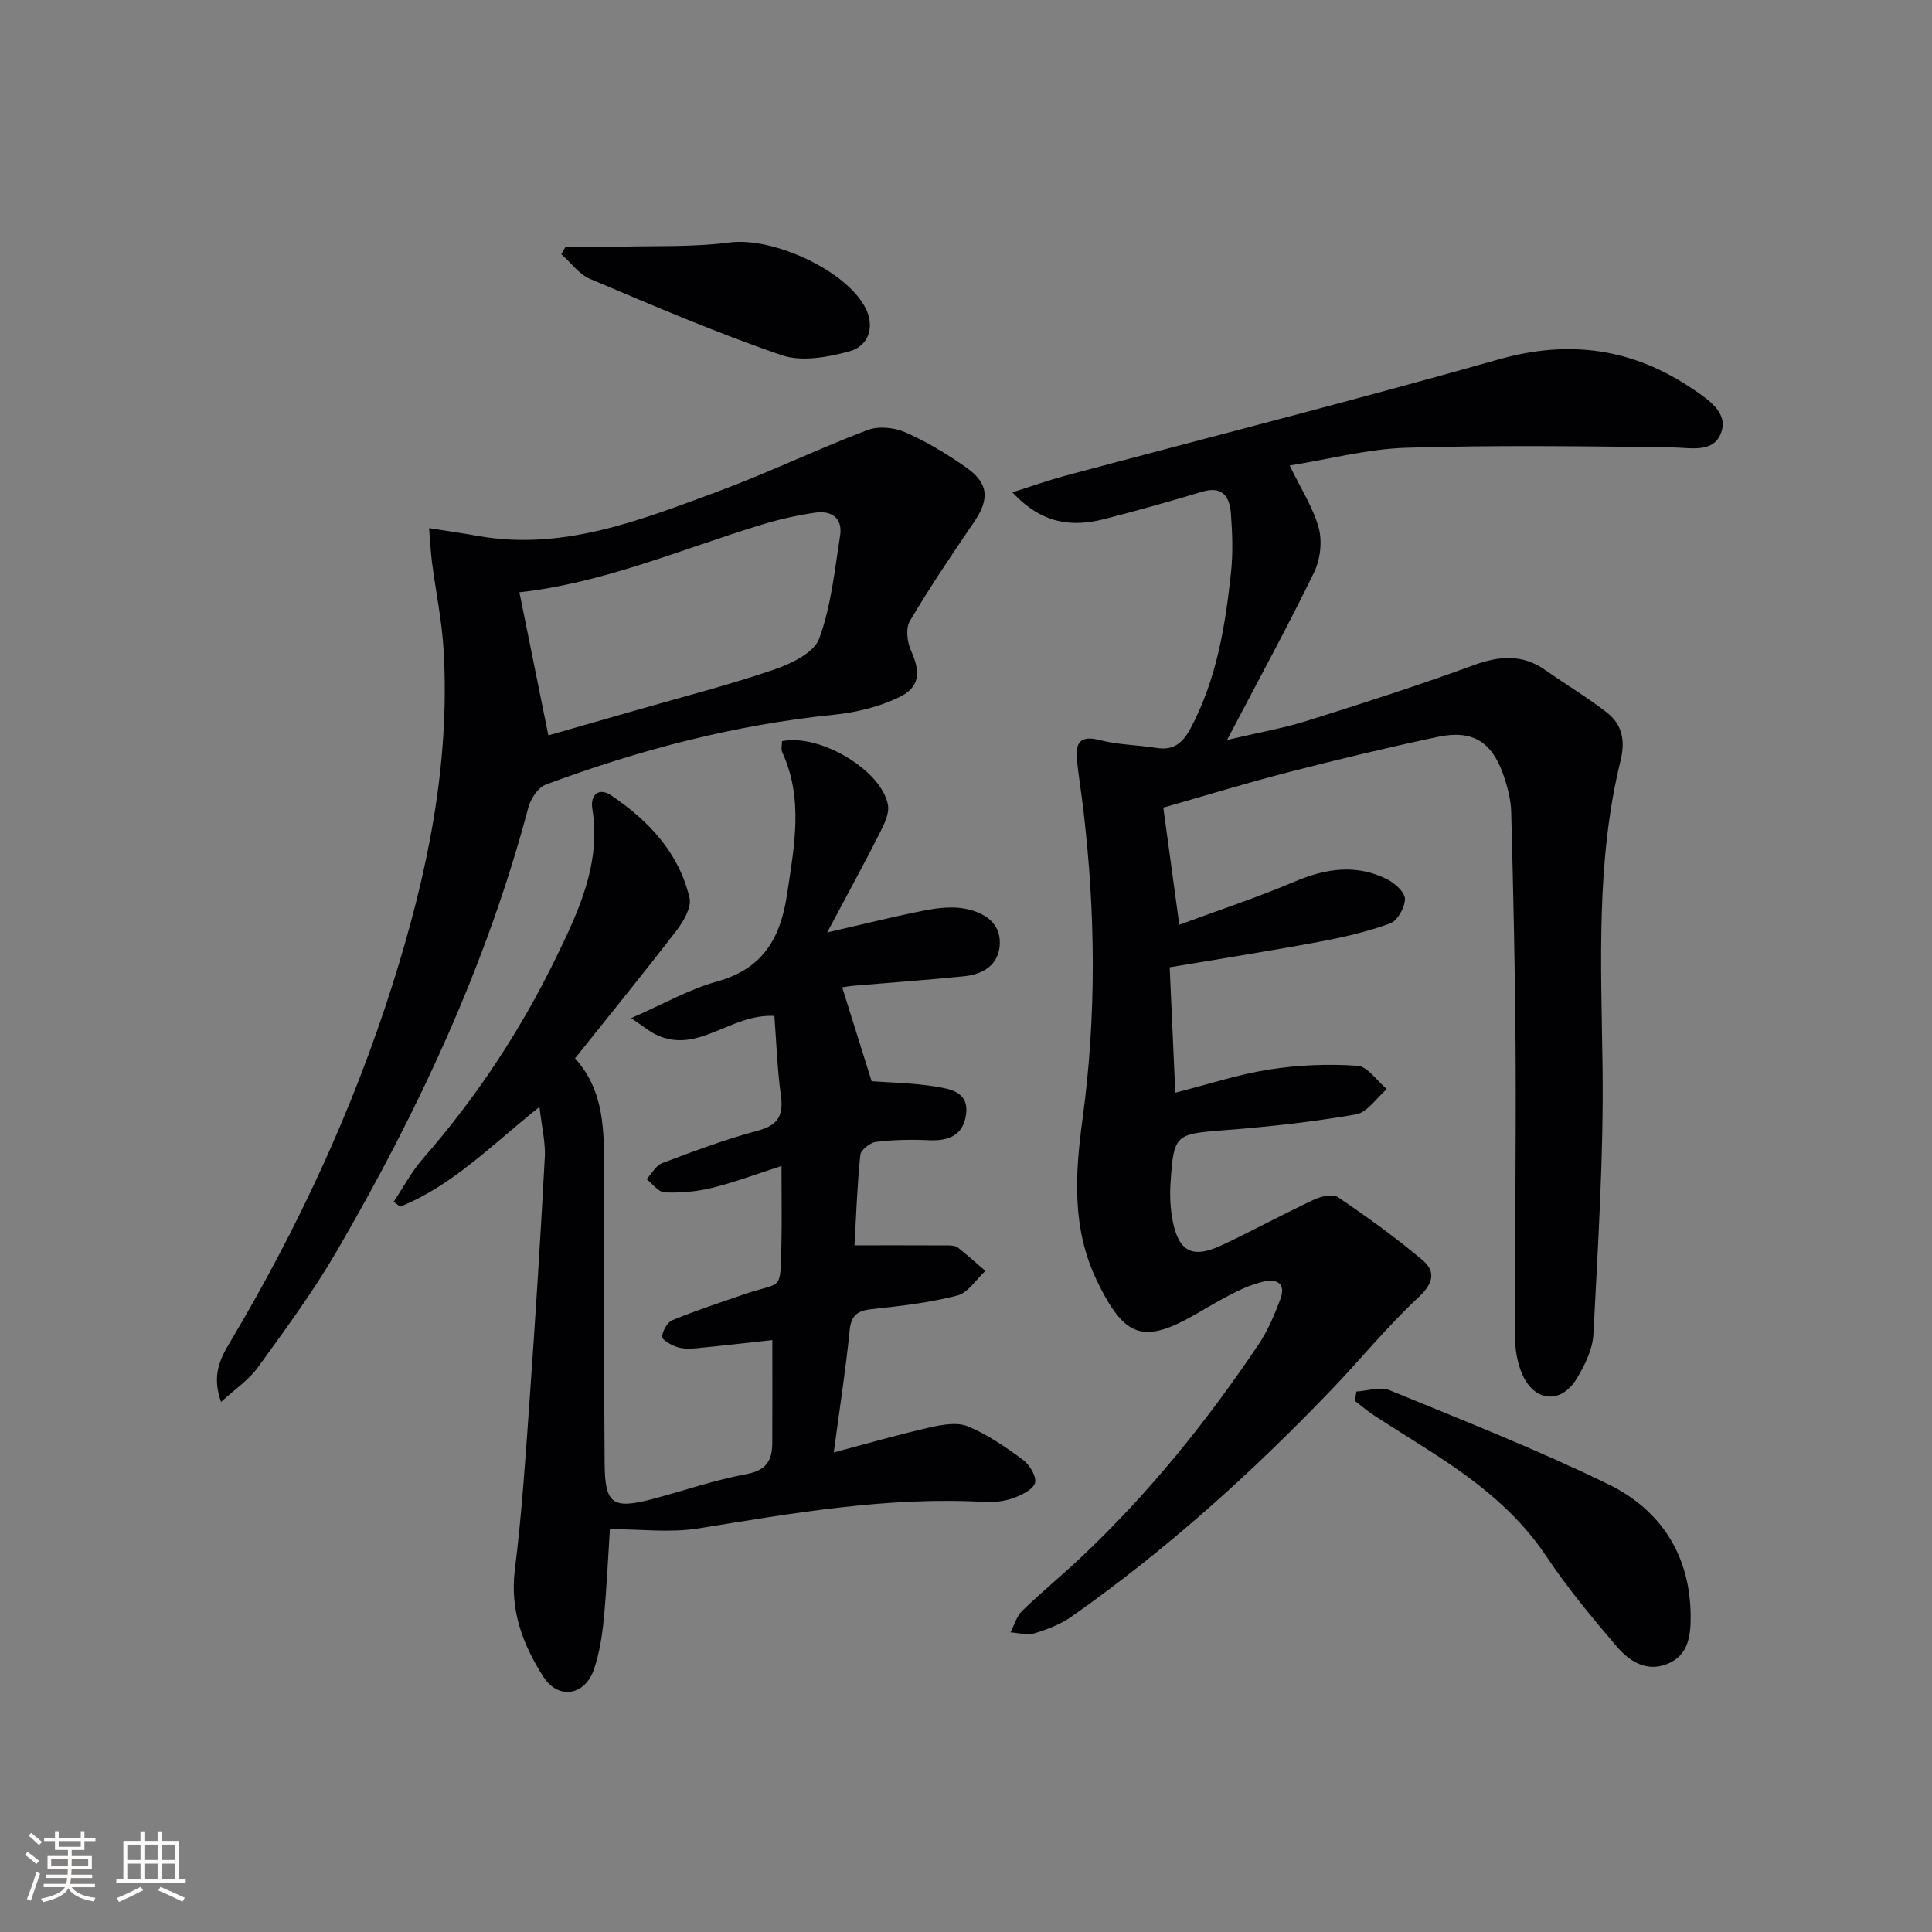
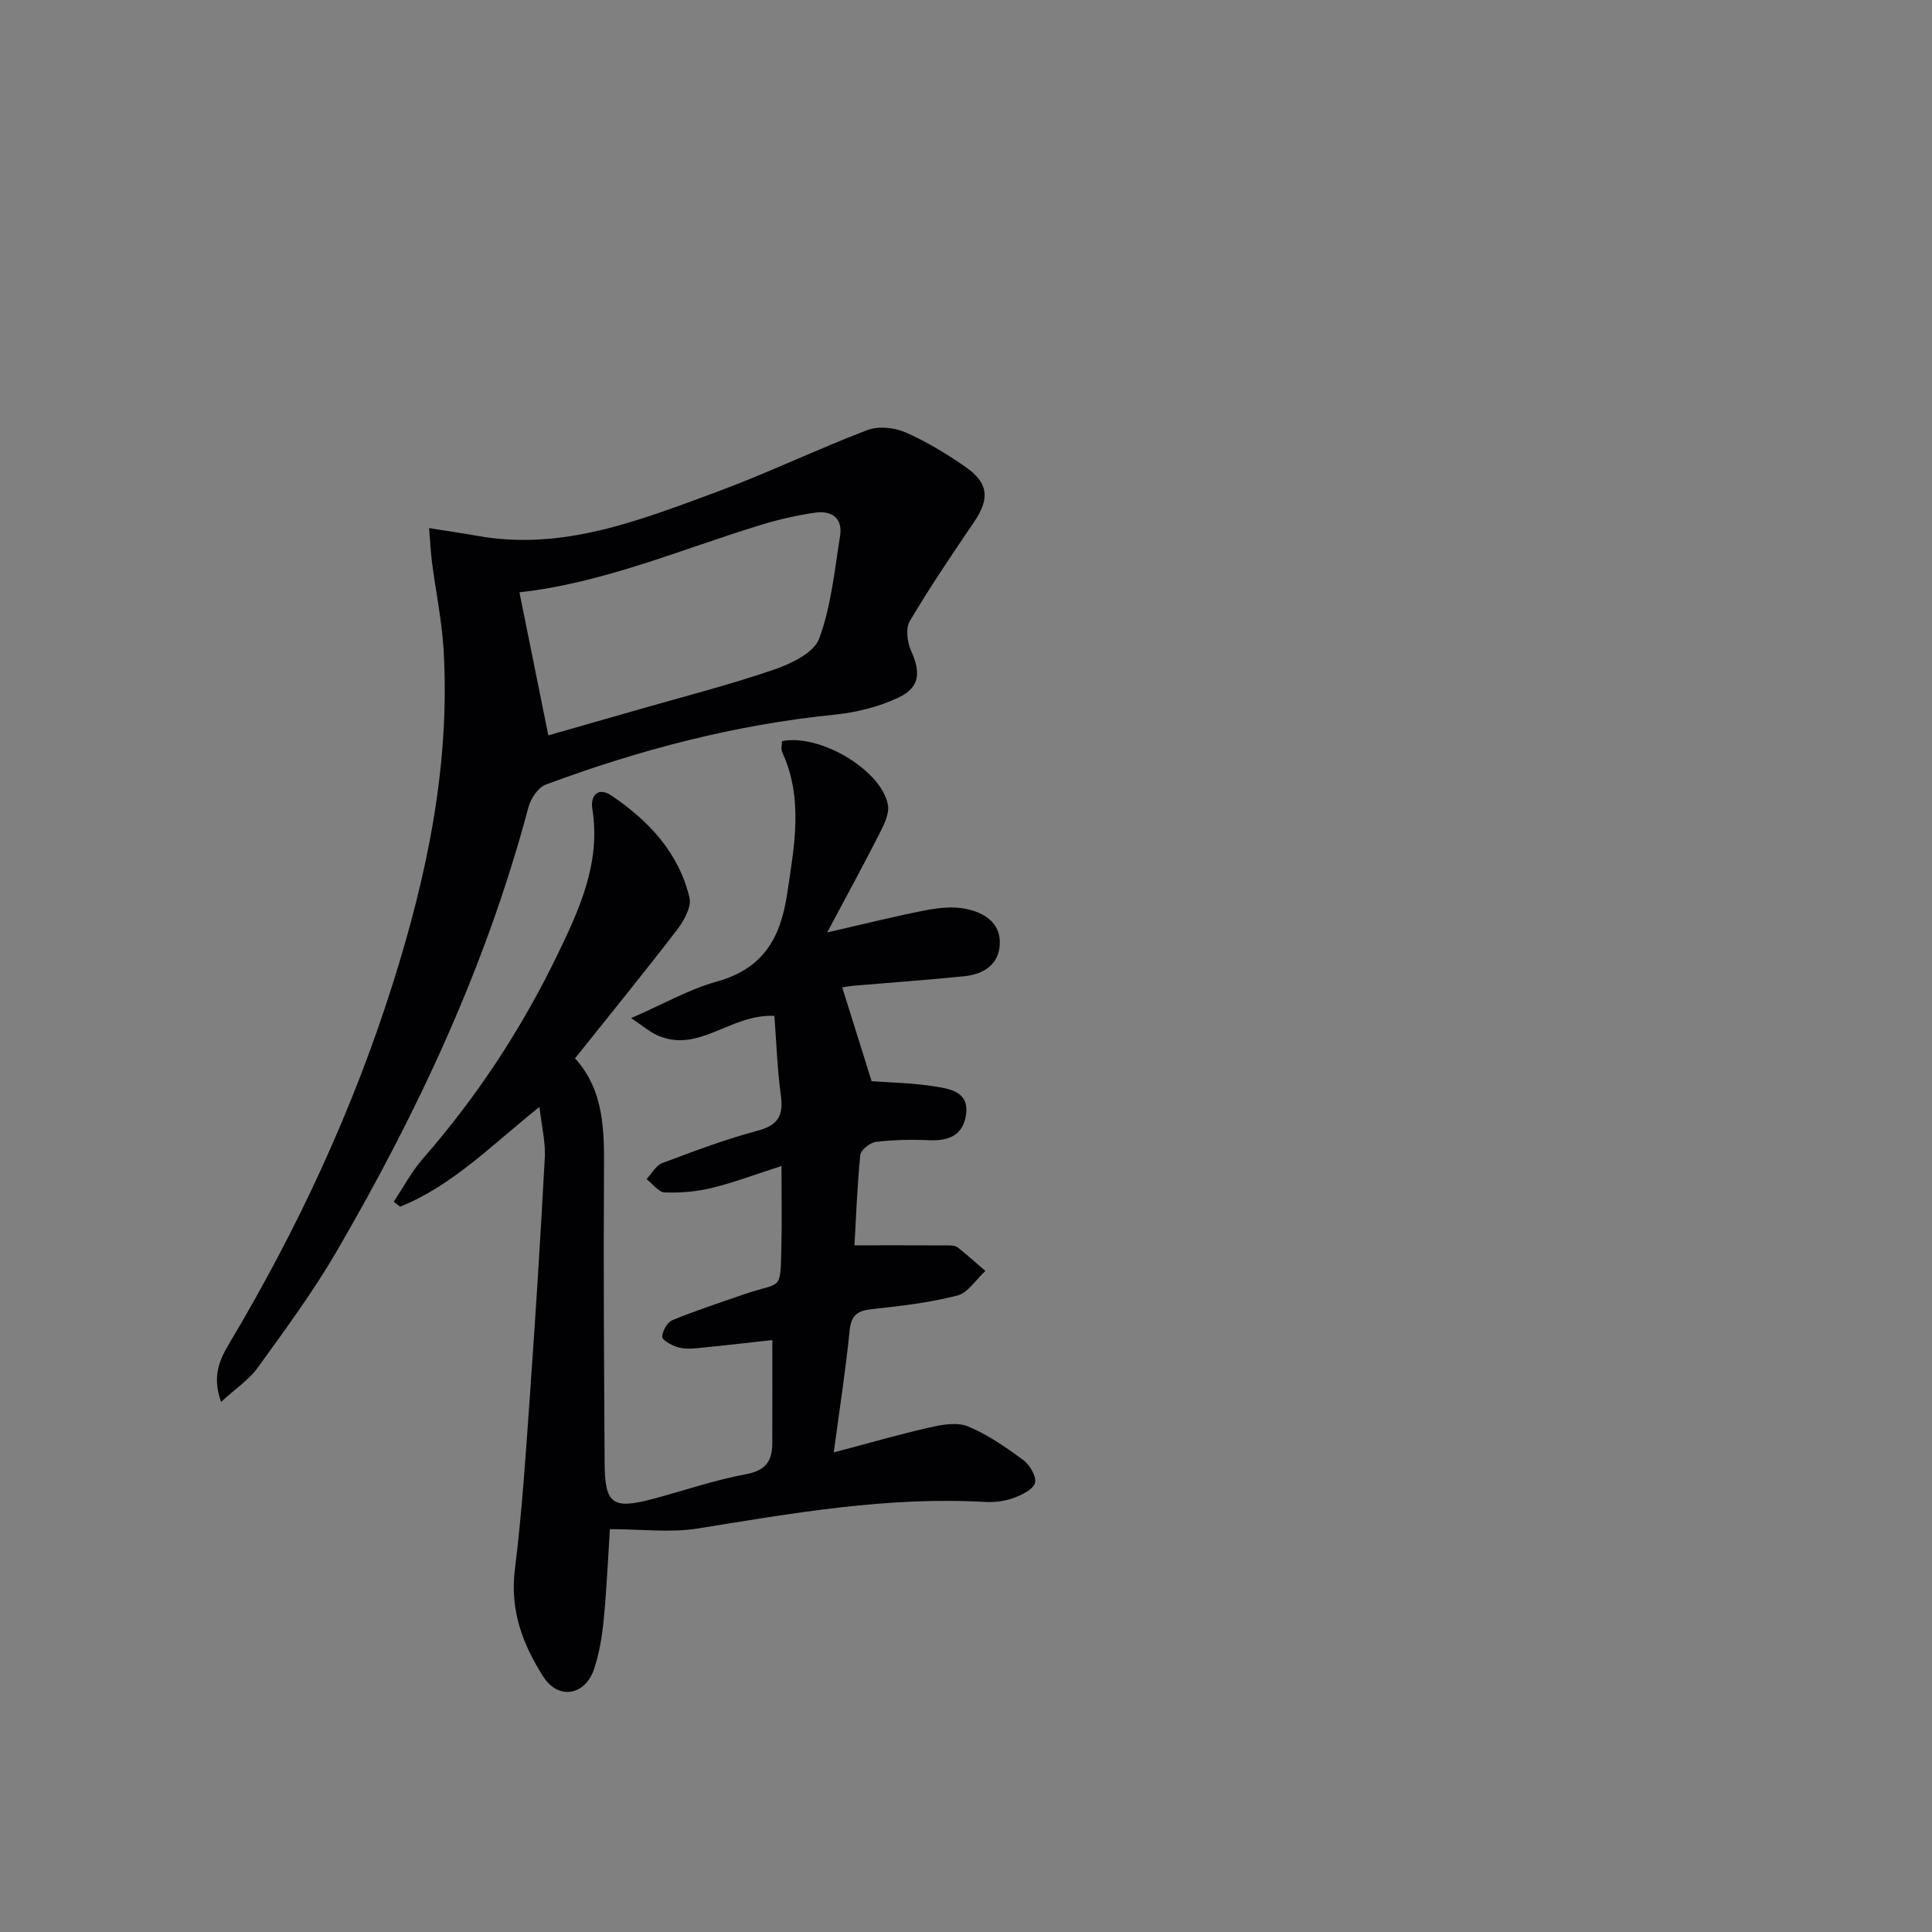
<svg xmlns="http://www.w3.org/2000/svg" enable-background="new 0 0 400 400" viewBox="0 0 400 400">
  <rect x="0" y="0" width="400" height="400" fill="#808080" stroke="none" />
  <g fill="#010104">
-     <path d="m209.61 101.93c4.32-1.37 7.53-2.52 10.81-3.4 29.96-8.02 60.03-15.66 89.87-24.12 14.71-4.17 27.85-2.26 40.3 6.21 3.21 2.18 7.19 4.84 5.79 8.85-1.55 4.46-6.33 3.2-10.38 3.15-18.26-.24-36.54-.47-54.78.08-8.01.24-15.96 2.37-24.21 3.68 2.26 4.68 4.84 8.62 6.02 12.94.77 2.82.31 6.58-.99 9.24-5.44 11.17-11.41 22.09-17.99 34.64 6.48-1.53 11.6-2.41 16.5-3.95 11.56-3.63 23.12-7.34 34.49-11.51 5.42-1.99 10.2-2.36 15.04 1.08 4.18 2.97 8.62 5.58 12.65 8.74 3.12 2.45 3.8 5.79 2.8 9.87-5.14 20.92-4.02 42.19-3.74 63.49.24 18.43-.96 36.88-1.89 55.31-.16 3.14-1.79 6.44-3.47 9.22-3.17 5.22-8.61 4.85-11.17-.72-1.07-2.33-1.57-5.14-1.58-7.73-.05-19.66.21-39.32.11-58.97-.09-16.64-.48-33.28-.91-49.92-.07-2.6-.79-5.27-1.65-7.75-2.38-6.82-6.41-9.3-13.48-7.81-10.38 2.2-20.7 4.67-30.97 7.32-8.82 2.27-17.54 4.95-25.93 7.34 1.08 7.89 2.12 15.49 3.31 24.25 8.2-3.03 16.17-5.66 23.88-8.93 6.47-2.75 12.78-3.69 19.18-.47 1.59.8 3.67 2.69 3.66 4.07-.01 1.76-1.55 4.51-3.07 5.06-4.77 1.74-9.8 2.89-14.81 3.82-10.08 1.88-20.22 3.47-30.83 5.26.39 8.77.76 17 1.16 25.96 6.73-1.71 13.01-3.79 19.46-4.8 5.99-.94 12.18-1.19 18.22-.78 2.14.14 4.08 3.14 6.11 4.83-2.11 1.82-4.02 4.82-6.38 5.24-8.98 1.57-18.08 2.56-27.17 3.27-10.24.8-10.56.78-11.23 11-.17 2.62-.04 5.35.48 7.92 1.26 6.27 4.13 7.7 10.06 4.93 6.47-3.03 12.74-6.46 19.21-9.49 1.45-.68 3.86-1.22 4.93-.49 6.01 4.08 11.93 8.34 17.48 13.02 2.86 2.41 2.25 4.87-.88 7.78-6.42 5.97-11.99 12.86-18.08 19.2-16.52 17.2-34.17 33.13-53.72 46.86-2.26 1.59-5 2.64-7.67 3.45-1.49.45-3.28-.11-4.94-.21.79-1.51 1.27-3.34 2.43-4.46 3.94-3.82 8.2-7.31 12.19-11.08 14-13.19 26-28.09 36.71-44.02 1.92-2.86 3.32-6.14 4.53-9.38 1.23-3.3-.66-4.35-3.63-3.64-1.92.46-3.81 1.23-5.59 2.11-2.68 1.33-5.26 2.84-7.85 4.35-11.23 6.54-15.09 5.28-20.85-6.58-5.28-10.88-4.58-22.13-3.01-33.69 2.9-21.36 2.68-42.8.12-64.21-.39-3.3-.93-6.58-1.28-9.88-.39-3.56.51-5.35 4.77-4.24 3.81.99 7.87.99 11.79 1.62 3.6.58 5.46-1.23 7.01-4.17 5.33-10.05 7.12-21.02 8.31-32.1.44-4.08.29-8.26-.02-12.36-.26-3.37-1.75-5.68-5.92-4.43-6.66 2-13.36 3.88-20.1 5.62-6.79 1.76-13.07 1.14-19.21-5.49z" />
    <path d="m111.69 229.17c-9.99 7.99-18.05 16.32-28.85 20.66-.44-.34-.89-.69-1.33-1.03 2-2.99 3.71-6.24 6.06-8.93 11.14-12.74 20.34-26.74 27.71-41.93 4.66-9.61 9.16-19.27 7.35-30.51-.44-2.76 1.26-4.53 3.91-2.75 7.74 5.21 14 11.84 16.21 21.18.46 1.94-1.17 4.81-2.6 6.68-6.79 8.84-13.84 17.48-21.1 26.58 6.12 6.72 6.06 15.14 6 23.73-.13 19.99.02 39.98.13 59.97.05 8.65 1.61 9.75 10.12 7.48 6.41-1.71 12.73-3.9 19.23-5.1 4.08-.75 5.34-2.8 5.36-6.36.04-7.1.01-14.21.01-21.39-5.42.59-10.62 1.2-15.83 1.7-1.31.12-2.74.12-3.96-.29-1.17-.39-3.04-1.44-3.01-2.11.07-1.22 1.07-3 2.13-3.43 4.9-2.01 9.94-3.66 14.95-5.39 7.79-2.69 7.36-.28 7.6-10.08.12-5.11.02-10.23.02-16.44-5.38 1.73-9.83 3.42-14.43 4.54-3.15.77-6.51 1.05-9.76.93-1.28-.05-2.49-1.79-3.74-2.75 1.06-1.13 1.91-2.82 3.21-3.31 6.51-2.45 13.04-4.92 19.75-6.71 4.29-1.14 5.41-3.15 4.84-7.32-.75-5.5-.93-11.07-1.34-16.46-9.2-.46-15.78 8.01-24.45 3.91-1.52-.72-2.84-1.87-5.21-3.45 6.62-2.88 11.98-5.97 17.75-7.57 9.55-2.65 13.18-8.95 14.55-18.16 1.48-9.93 3.41-19.67-1.02-29.33-.3-.65-.04-1.57-.04-2.28 7.86-1.6 20.64 6.04 21.93 13.2.32 1.81-.8 4.05-1.72 5.87-3.28 6.46-6.76 12.82-10.86 20.53 7.89-1.8 14.09-3.37 20.35-4.58 2.73-.53 5.71-.85 8.38-.3 3.68.75 7.15 2.81 7.01 7.2-.14 4.33-3.36 6.34-7.35 6.75-7.61.77-15.23 1.31-22.85 1.96-.93.08-1.85.26-2.43.34 2.06 6.56 4.03 12.88 6.09 19.43 3.68.28 8.45.34 13.11 1.09 3.12.5 7.13 1.09 6.43 5.87-.62 4.29-3.64 5.45-7.68 5.26-3.65-.17-7.35-.09-10.97.35-1.21.15-3.12 1.65-3.23 2.69-.64 6.24-.86 12.53-1.21 18.72 6.8 0 13.14-.01 19.47.02.65 0 1.46.06 1.92.43 1.96 1.55 3.82 3.22 5.71 4.85-1.92 1.76-3.58 4.53-5.81 5.1-5.76 1.48-11.75 2.17-17.68 2.81-2.99.32-4.3 1.24-4.62 4.46-.79 8.03-2.05 16.01-3.28 25.21 7.24-1.91 13.53-3.75 19.91-5.18 2.55-.58 5.65-1.13 7.88-.21 4.08 1.7 7.86 4.31 11.44 6.96 1.35 1 2.81 3.5 2.43 4.76-.43 1.4-2.8 2.51-4.54 3.14-1.82.65-3.92.89-5.86.78-20.07-1.14-39.68 2.31-59.36 5.49-5.78.93-11.85.14-18.25.14-.39 6.02-.66 12.39-1.28 18.73-.33 3.44-.9 6.95-1.99 10.22-1.84 5.52-7.4 6.49-10.54 1.56-4.21-6.6-6.91-13.7-5.87-22.07 1.5-12.02 2.27-24.13 3.13-36.22 1.15-16.25 2.19-32.51 3.05-48.77.26-3.22-.57-6.47-1.08-10.87z" />
    <path d="m88.84 109.34c3.91.62 6.98 1.06 10.04 1.61 17.58 3.14 33.48-3.19 49.36-9.05 10.58-3.9 20.77-8.82 31.31-12.85 2.26-.87 5.55-.56 7.83.43 4.39 1.91 8.57 4.45 12.51 7.19 4.85 3.37 5.04 6.61 1.75 11.45-4.58 6.73-9.14 13.48-13.28 20.48-.89 1.51-.53 4.38.27 6.15 2 4.41 1.87 7.54-2.54 9.64-4.08 1.94-8.76 3.11-13.27 3.57-20.63 2.07-40.47 7.28-59.82 14.48-1.59.59-3.12 2.91-3.6 4.71-8.68 32.69-22.86 63.01-39.8 92.1-4.84 8.3-10.6 16.09-16.24 23.9-1.83 2.53-4.61 4.37-7.59 7.1-1.97-5.47-.19-8.93 1.83-12.33 14-23.49 25.47-48.14 33.72-74.25 7.1-22.45 11.89-45.29 10.53-69.01-.35-6.1-1.62-12.14-2.41-18.22-.27-2.22-.38-4.45-.6-7.1zm24.69 42.91c5.79-1.66 12.15-3.47 18.51-5.3 9.41-2.71 18.91-5.13 28.16-8.3 3.55-1.21 8.3-3.47 9.39-6.41 2.49-6.72 3.2-14.13 4.34-21.3.59-3.72-1.81-5.29-5.17-4.8-3.75.55-7.49 1.39-11.12 2.5-16.61 5.08-32.68 12.06-50.1 13.99 1.97 9.73 3.92 19.39 5.99 29.62z" />
-     <path d="m280.82 288.1c2.31-.13 4.95-1.07 6.88-.27 15.19 6.24 30.5 12.27 45.25 19.45 10.87 5.29 16.99 14.68 17.08 27.24.03 4.06-.41 8.25-4.91 10.01-4.41 1.72-7.91-.71-10.52-3.78-5.06-5.95-10.09-12-14.41-18.48-5.39-8.1-12.56-14.1-20.44-19.42-4.95-3.35-10.08-6.43-15.09-9.68-1.44-.94-2.75-2.07-4.13-3.11.1-.66.19-1.31.29-1.96z" />
-     <path d="m117.1 51.09c3.75 0 7.5.08 11.24-.02 7.59-.19 15.25.11 22.74-.87 8.89-1.16 24.15 5.72 28.16 13.66 1.82 3.6.79 7.75-3.41 8.89-4.47 1.22-9.89 2.2-14.03.78-13.44-4.61-26.53-10.24-39.63-15.78-2.3-.97-3.99-3.39-5.97-5.14.29-.51.59-1.01.9-1.52z" />
  </g>
-   <path d="m5.17 384 .55-.58c.85.61 1.65 1.24 2.4 1.87l-.59.64c-.83-.73-1.62-1.38-2.36-1.93m1.22 9.53-.82-.34c.71-1.76 1.37-3.64 1.98-5.63.24.13.5.25.76.36-.6 1.67-1.24 3.54-1.92 5.61m-.5-13.5.57-.54c.56.44 1.31 1.06 2.26 1.87l-.64.64c-.68-.66-1.41-1.32-2.19-1.97m3.25.46h2.24v-1.36h.77v1.36h4.57v-1.36h.76v1.36h2.28v.69h-2.28v1.84h-2.64v1.26h4.18v2.64h-4.21c0 .45-.02.86-.05 1.21h4.32v.69h-4.38c-.04.34-.1.75-.19 1.22h5.15v.69h-4.82c.87 1.19 2.51 1.92 4.93 2.19-.17.31-.3.57-.37.76-2.77-.49-4.52-1.41-5.26-2.76-.56 1.26-2.3 2.23-5.24 2.9-.12-.25-.26-.48-.43-.72 2.73-.55 4.38-1.34 4.96-2.38h-4.38v-.69h4.65c.1-.38.17-.79.21-1.22h-4.32v-.69h4.4c.03-.34.05-.75.05-1.21h-4.2v-2.64h4.23v-1.26h-2.69v-1.84h-2.24zm1.46 4.46v1.29h3.45c.01-.4.02-.57.01-.53v-.32-.45h-3.46zm1.55-2.59h4.57v-1.19h-4.57zm6.11 2.59h-3.42v.77c-.01.19-.01.37-.02.53h3.44z" fill="#fcfbfa" />
-   <path d="m32.63 379.16h.82v1.98h3.54v7.89h1.46v.78h-14.37v-.78h1.46v-7.89h3.54v-1.98h.82v1.98h2.73zm-3.49 11.48.5.73c-1.61.82-3.28 1.63-5 2.41-.13-.27-.28-.55-.44-.82 1.75-.72 3.4-1.49 4.94-2.32m-2.78-5.55h2.73v-3.18h-2.73zm0 3.95h2.73v-3.2h-2.73zm3.54-3.95h2.73v-3.18h-2.73zm0 3.95h2.73v-3.2h-2.73zm7.89 4.68c-1.84-.92-3.51-1.7-5.02-2.32l.45-.73c1.89.8 3.57 1.55 5.04 2.23zm-1.62-11.81h-2.73v3.18h2.73zm-2.73 7.13h2.73v-3.2h-2.73z" fill="#fcfbfa" />
</svg>